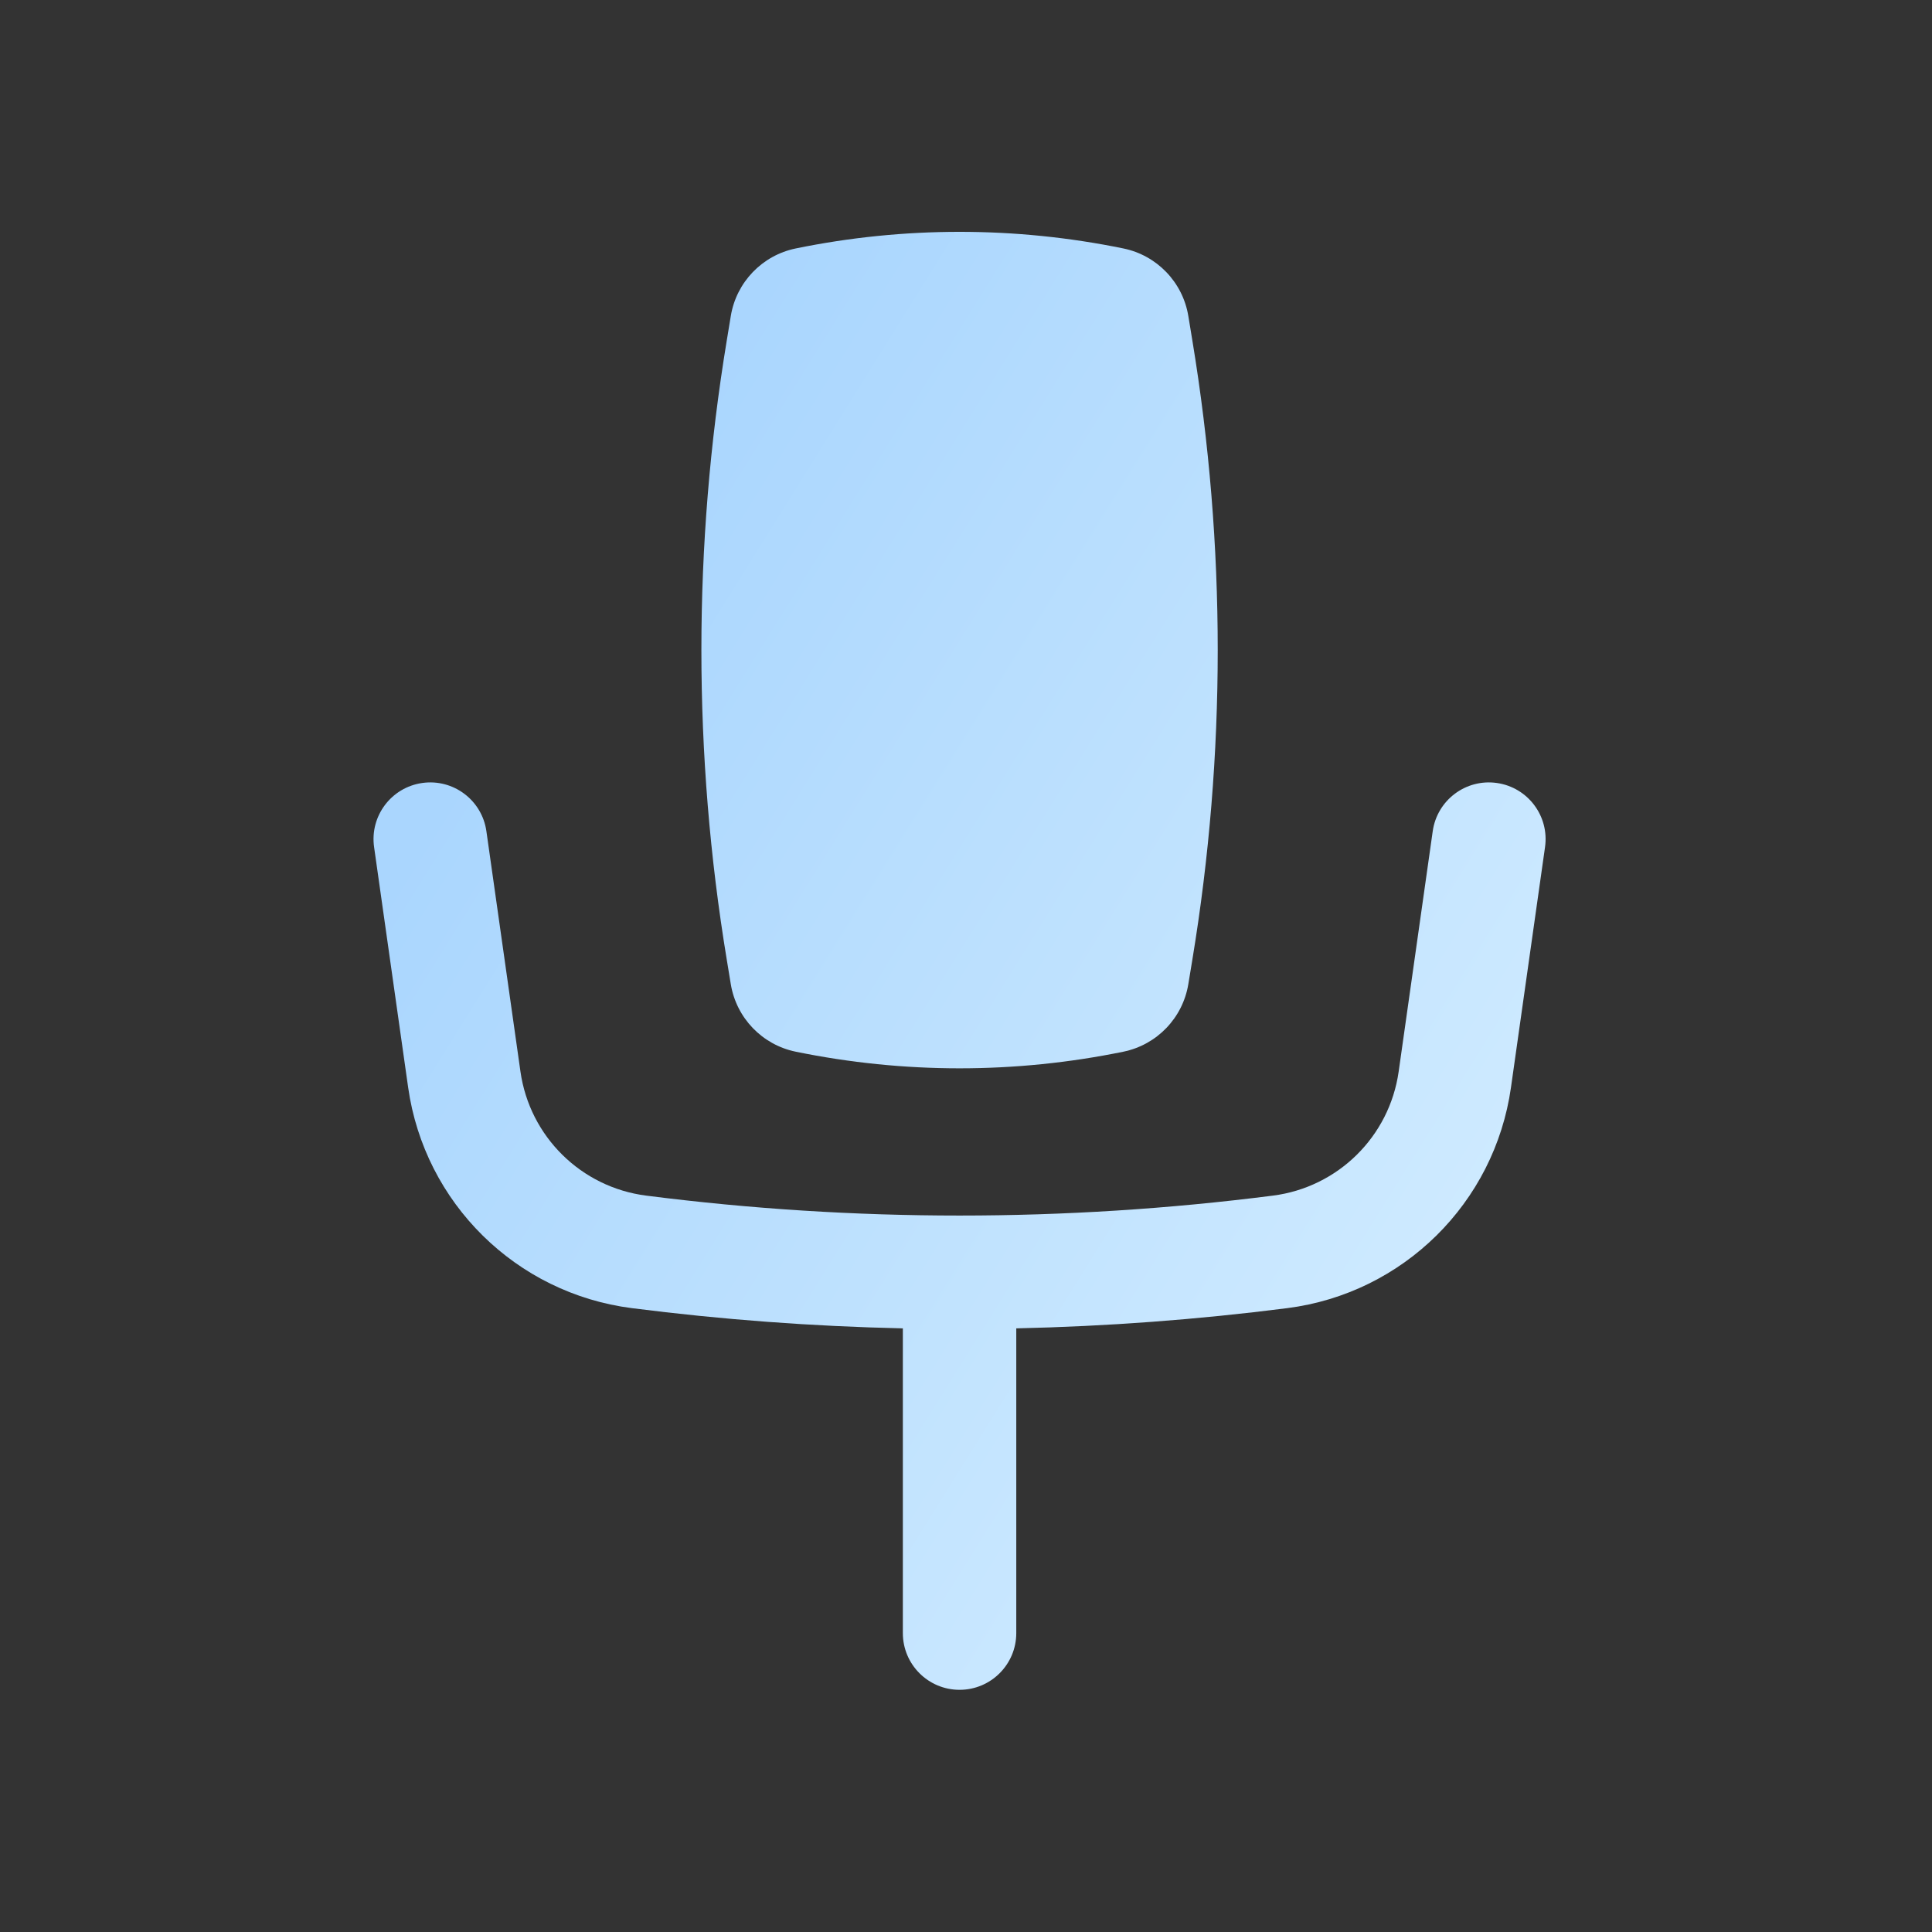
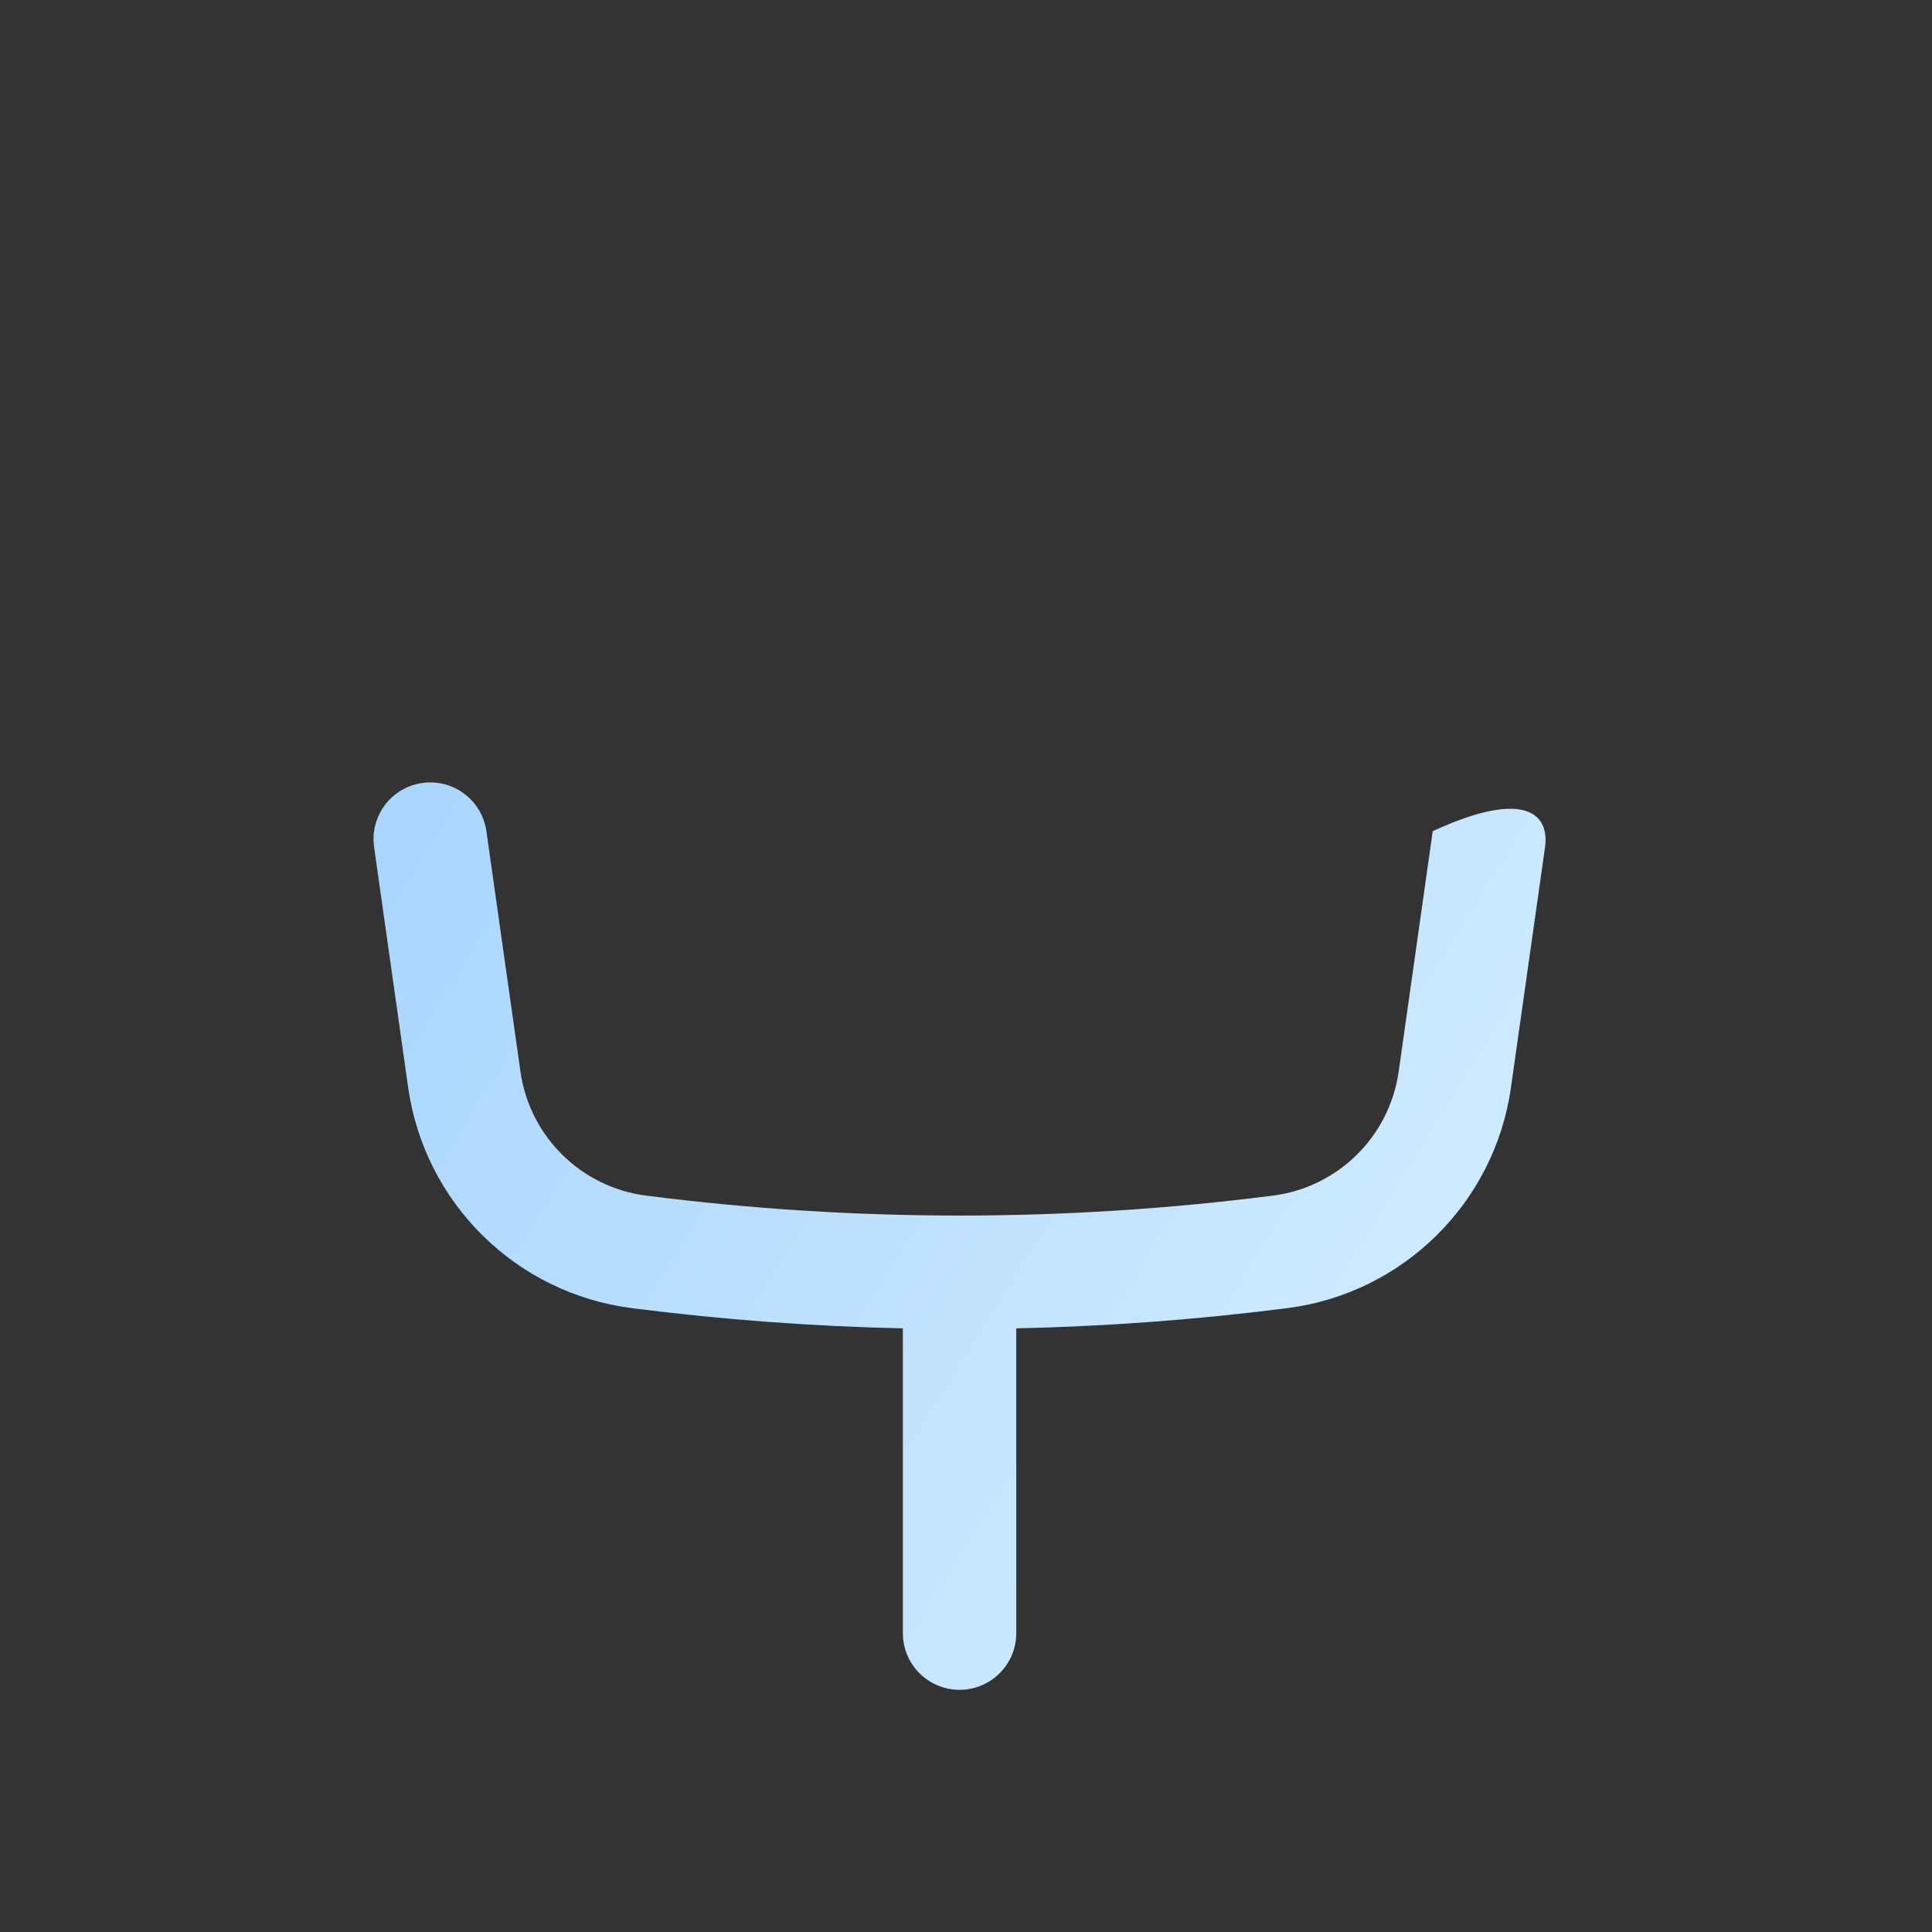
<svg xmlns="http://www.w3.org/2000/svg" width="150" height="150" viewBox="0 0 150 150" fill="none">
  <rect x="0" y="0" width="150" height="150" fill="#333333" stroke="none" />
-   <path d="M87.216 19.289C78.826 17.57 70.174 17.57 61.784 19.289C59.178 19.823 57.172 21.909 56.739 24.533L56.421 26.465C53.801 42.362 53.801 58.582 56.421 74.479L56.739 76.41C57.172 79.035 59.178 81.121 61.784 81.654C70.174 83.374 78.826 83.374 87.216 81.654C89.822 81.121 91.828 79.035 92.261 76.41L92.579 74.479C95.199 58.582 95.199 42.362 92.579 26.465L92.261 24.533C91.828 21.909 89.822 19.823 87.216 19.289Z" fill="url(#paint0_linear_11928_5323)" />
-   <path d="M32.786 60.79C35.194 60.448 37.422 62.124 37.763 64.531L40.408 83.197C41.123 88.24 45.12 92.183 50.173 92.828C66.325 94.891 82.675 94.891 98.827 92.828C103.88 92.183 107.877 88.24 108.592 83.197L111.237 64.531C111.578 62.124 113.806 60.448 116.214 60.79C118.622 61.131 120.297 63.359 119.956 65.767L117.311 84.432C116.04 93.402 108.93 100.416 99.943 101.564C92.955 102.456 85.932 102.98 78.903 103.134V126.794C78.903 129.225 76.932 131.197 74.5 131.197C72.068 131.197 70.097 129.225 70.097 126.794V103.134C63.068 102.98 56.045 102.456 49.057 101.564C40.071 100.416 32.96 93.402 31.689 84.432L29.044 65.767C28.703 63.359 30.378 61.131 32.786 60.79Z" fill="url(#paint1_linear_11928_5323)" />
+   <path d="M32.786 60.79C35.194 60.448 37.422 62.124 37.763 64.531L40.408 83.197C41.123 88.24 45.12 92.183 50.173 92.828C66.325 94.891 82.675 94.891 98.827 92.828C103.88 92.183 107.877 88.24 108.592 83.197L111.237 64.531C118.622 61.131 120.297 63.359 119.956 65.767L117.311 84.432C116.04 93.402 108.93 100.416 99.943 101.564C92.955 102.456 85.932 102.98 78.903 103.134V126.794C78.903 129.225 76.932 131.197 74.5 131.197C72.068 131.197 70.097 129.225 70.097 126.794V103.134C63.068 102.98 56.045 102.456 49.057 101.564C40.071 100.416 32.96 93.402 31.689 84.432L29.044 65.767C28.703 63.359 30.378 61.131 32.786 60.79Z" fill="url(#paint1_linear_11928_5323)" />
  <defs>
    <linearGradient id="paint0_linear_11928_5323" x1="36.936" y1="49.427" x2="145.465" y2="117.103" gradientUnits="userSpaceOnUse">
      <stop offset="0.034" stop-color="#AAD6FE" />
      <stop offset="1" stop-color="#DEF3FF" />
    </linearGradient>
    <linearGradient id="paint1_linear_11928_5323" x1="36.936" y1="49.427" x2="145.465" y2="117.103" gradientUnits="userSpaceOnUse">
      <stop offset="0.034" stop-color="#AAD6FE" />
      <stop offset="1" stop-color="#DEF3FF" />
    </linearGradient>
  </defs>
</svg>